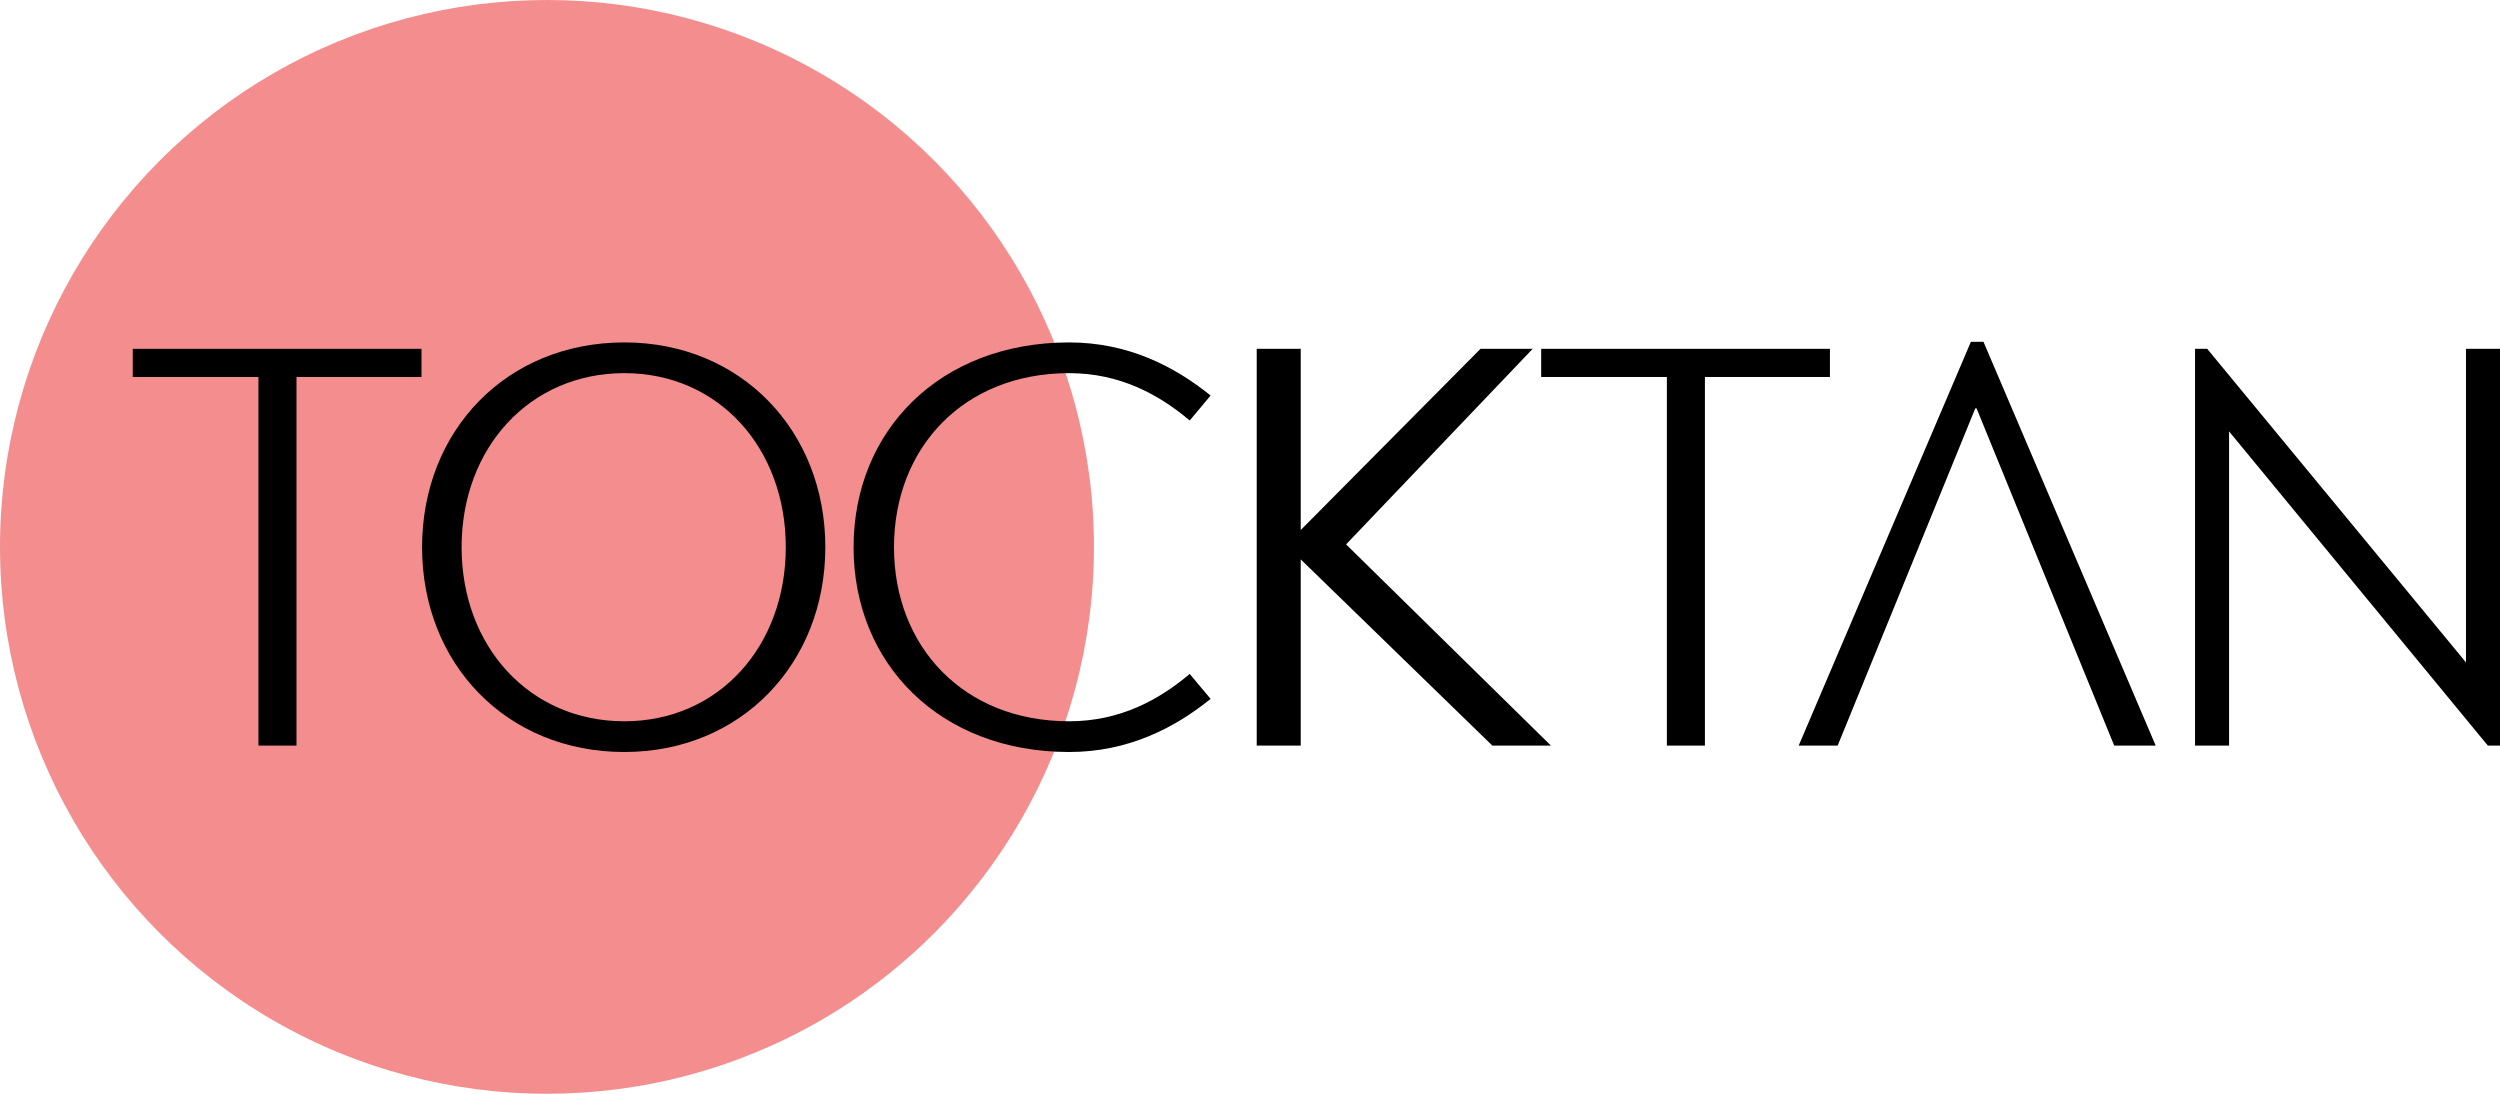
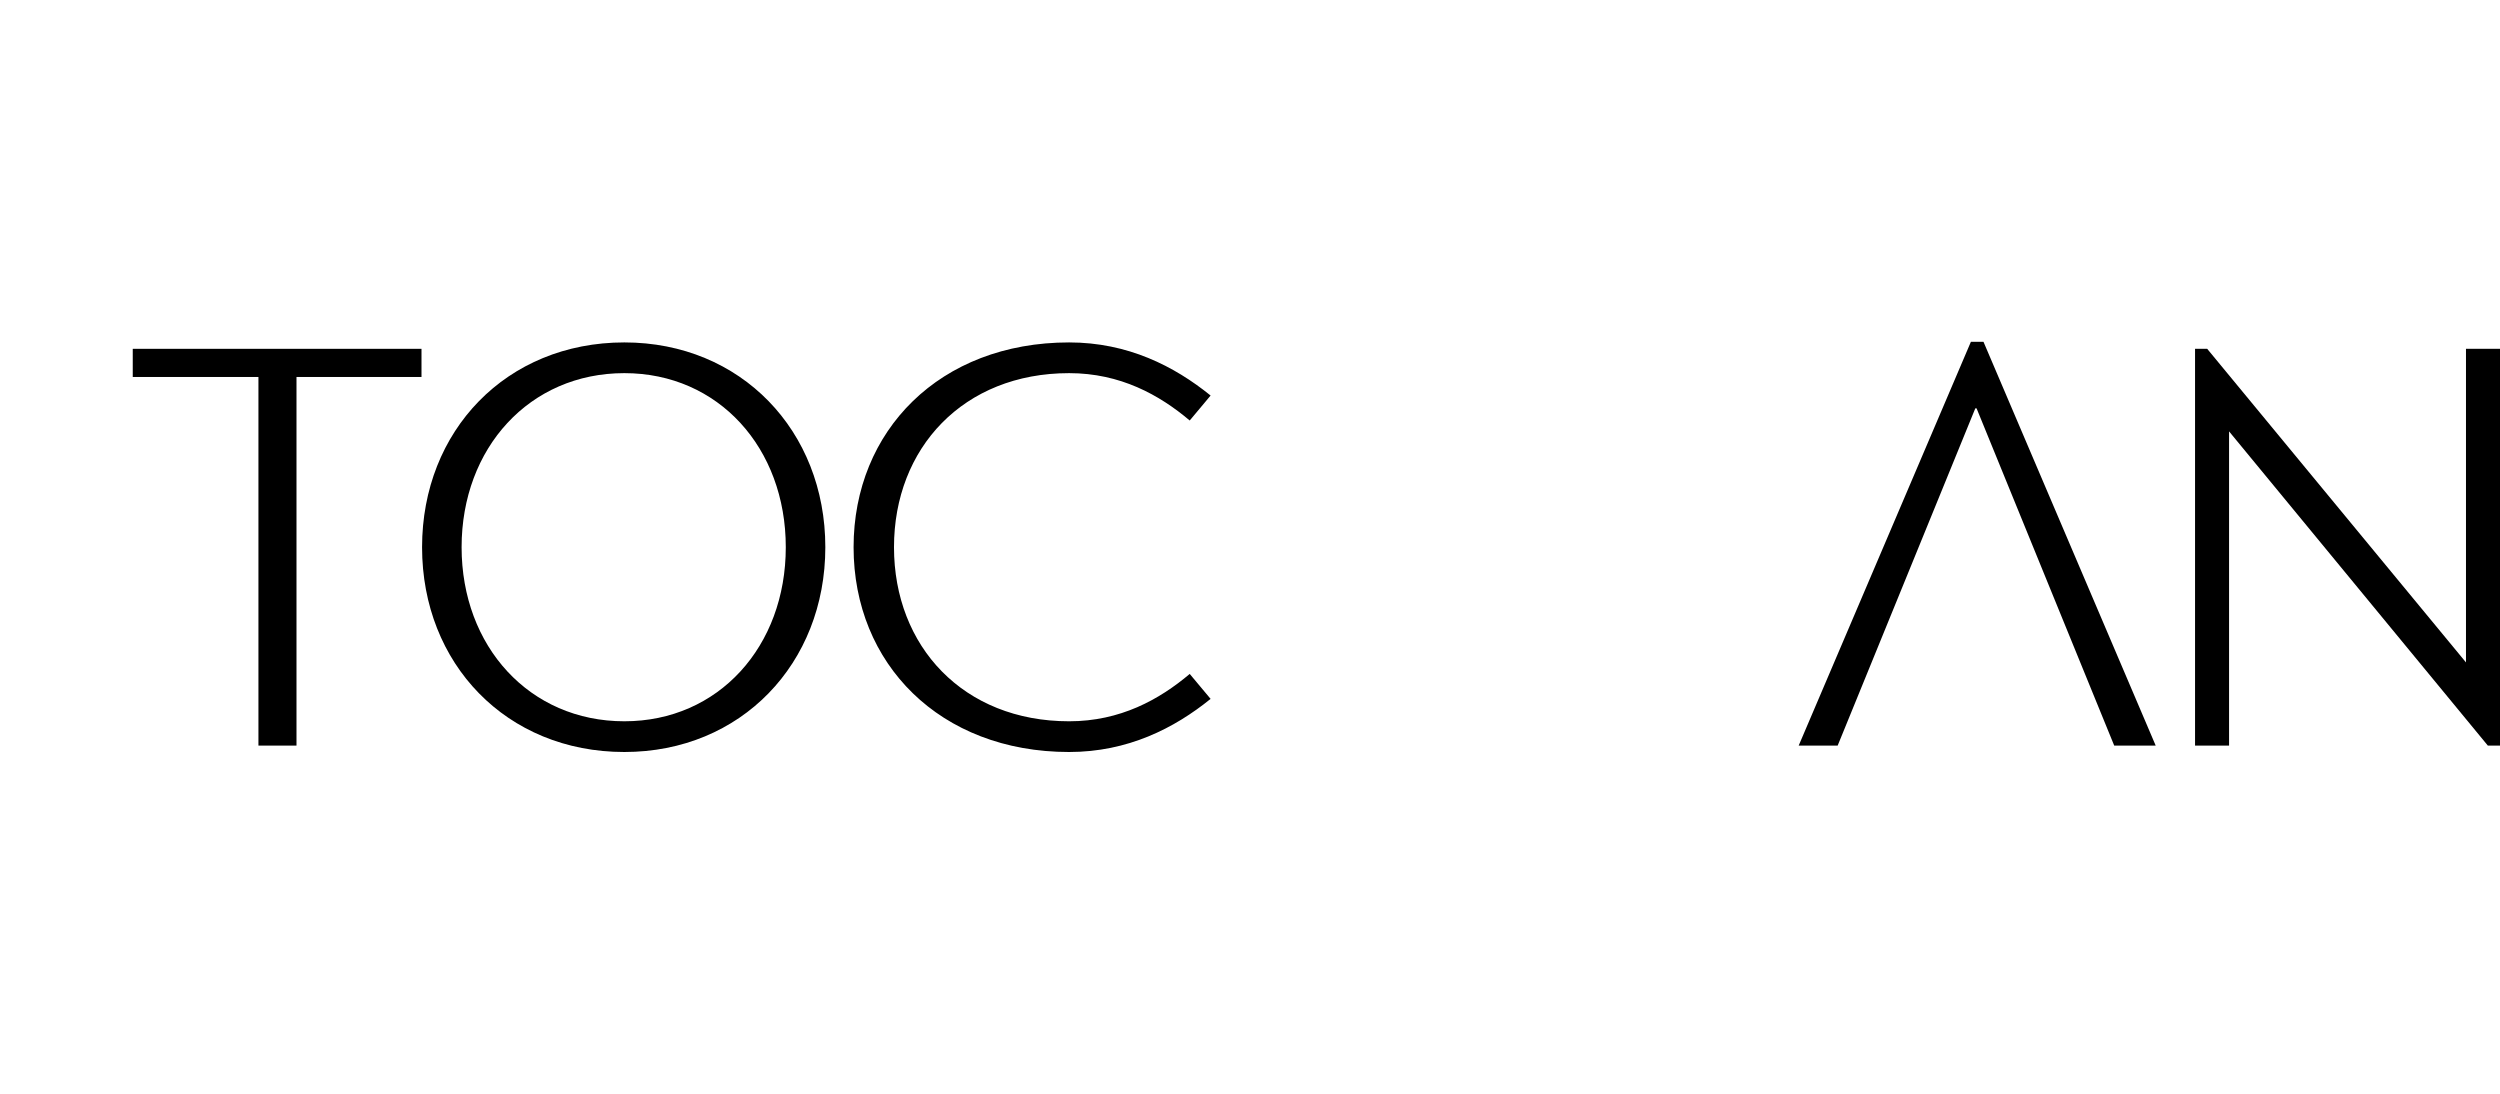
<svg xmlns="http://www.w3.org/2000/svg" xml:space="preserve" width="169.494mm" height="74.156mm" style="shape-rendering:geometricPrecision; text-rendering:geometricPrecision; image-rendering:optimizeQuality; fill-rule:evenodd; clip-rule:evenodd" viewBox="0 0 21653.99 9473.91">
  <defs>
    <style type="text/css">       .fil0 {fill:#F48D8E}    .fil1 {fill:black;fill-rule:nonzero}     </style>
  </defs>
  <g id="Camada_x0020_1">
-     <ellipse class="fil0" cx="4737.69" cy="4736.95" rx="4737.69" ry="4736.95" />
    <g id="_2955829602368">
      <polygon class="fil1" points="21359.33,5737.46 19117.88,3021.37 19012.62,3021.37 19012.62,6458.09 19307.28,6458.09 19307.28,3736.44 21548.77,6458.09 21653.99,6458.09 21653.99,3021.37 21359.33,3021.37 " />
      <polygon class="fil1" points="17109.32,3536.84 17120.22,3536.84 18312.52,6458.09 18671.8,6458.09 17180.08,2960.38 17071.2,2960.38 15579.48,6458.09 15917.03,6458.09 " />
-       <polygon class="fil1" points="15850.07,3021.37 13349.04,3021.37 13349.04,3265.26 14437.7,3265.26 14437.7,6458.09 14767.31,6458.09 14767.31,3265.26 15850.07,3265.26 " />
-       <path class="fil1" d="M11266.33 6458.09l0 -3436.72 -381.1 0 0 3436.72 381.1 0zm2009.33 -3436.72l-451.98 0 -1610.34 1622.91 0 149.23 1712.75 1664.57 507.51 0 -1774.39 -1742.91 1616.45 -1693.81z" />
      <path class="fil1" d="M9260.45 6513.53c507.61,0 910.23,-205.11 1225.25,-460.09l-180.83 -216.15c-262.54,221.72 -600.95,410.17 -1044.42,410.17 -916.04,0 -1516.99,-648.54 -1516.99,-1507.73 0,-859.17 600.95,-1507.73 1516.99,-1507.73 443.47,0 781.88,188.47 1044.42,410.17l180.83 -216.19c-315.02,-254.98 -717.63,-460.09 -1225.25,-460.09 -1120.19,0 -1867.07,764.97 -1867.07,1773.83 0,1008.81 746.88,1773.79 1867.07,1773.79z" />
      <path class="fil1" d="M5407.91 6513.53c1010.17,0 1740.74,-764.98 1740.74,-1773.79 0,-1008.87 -730.57,-1773.83 -1740.74,-1773.83 -1021.58,0 -1752.1,764.97 -1752.1,1773.83 0,1008.81 730.52,1773.79 1752.1,1773.79zm0 -266.07c-821.83,0 -1409.71,-648.54 -1409.71,-1507.73 0,-859.17 587.88,-1507.73 1409.71,-1507.73 816.15,0 1398.25,648.55 1398.25,1507.73 0,859.19 -582.11,1507.73 -1398.25,1507.73z" />
      <polygon class="fil1" points="3650.84,3021.32 1149.81,3021.32 1149.81,3265.22 2238.47,3265.22 2238.47,6458.04 2568.08,6458.04 2568.08,3265.22 3650.84,3265.22 " />
    </g>
  </g>
</svg>